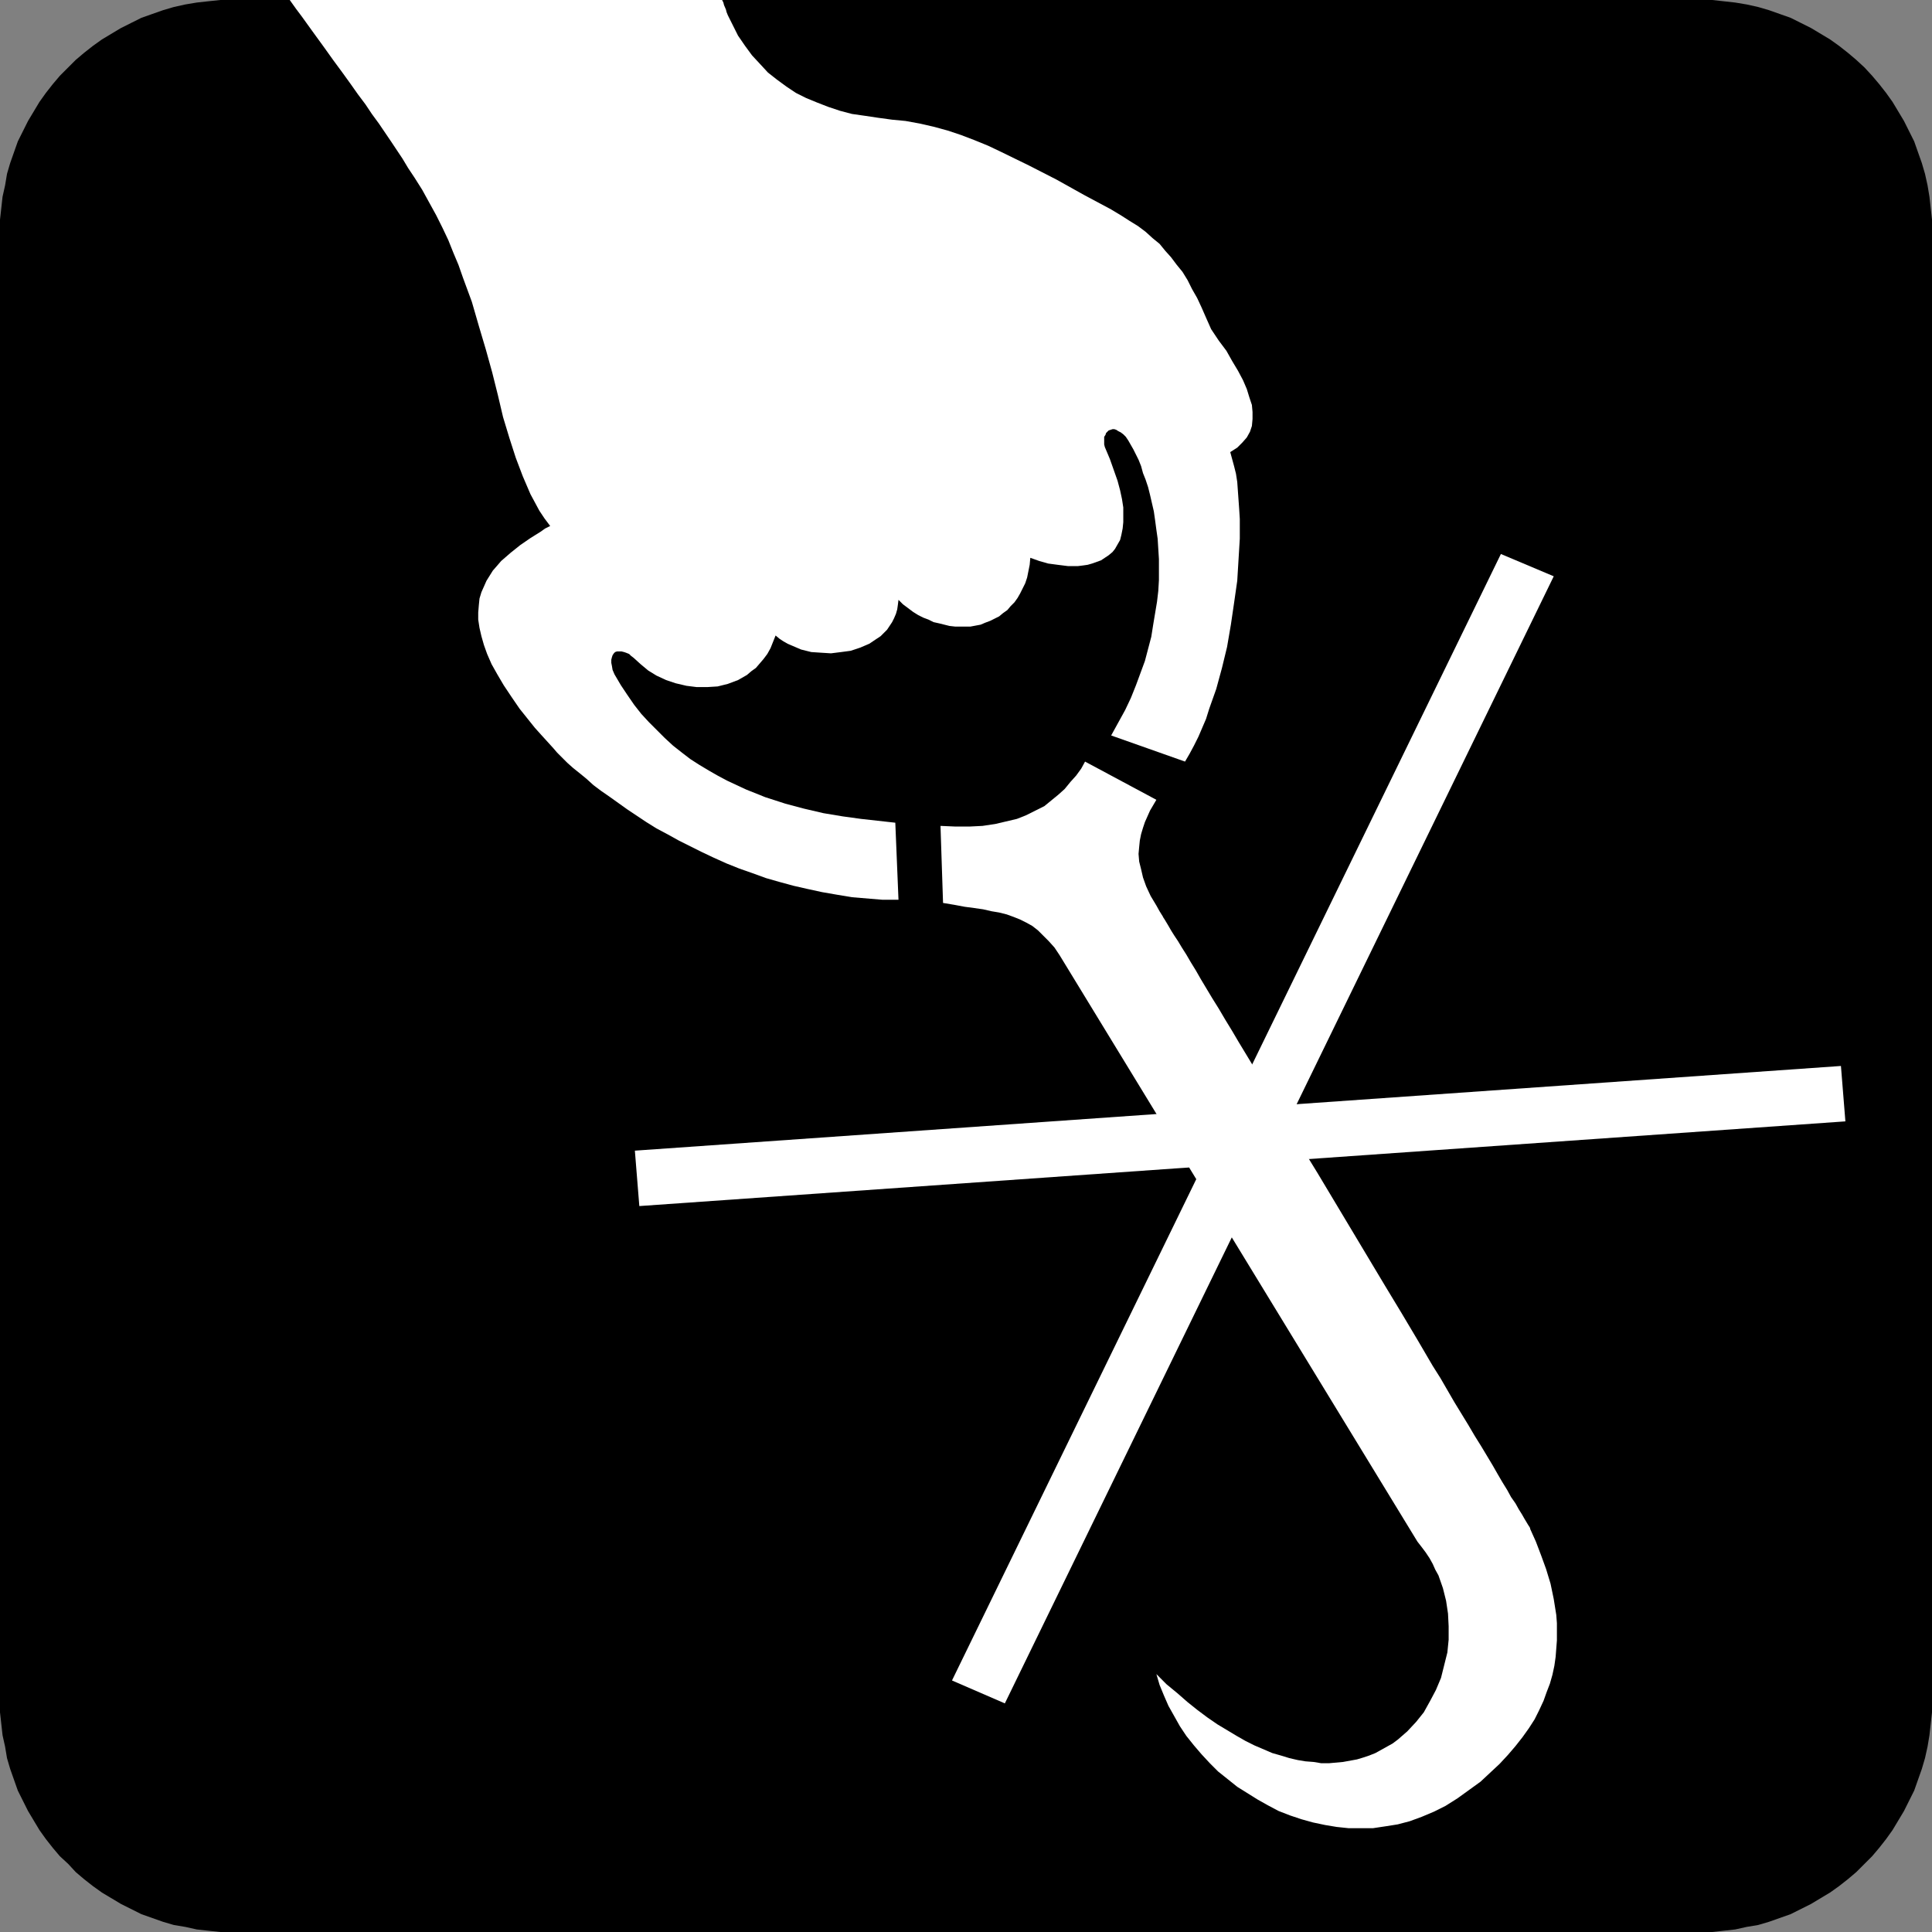
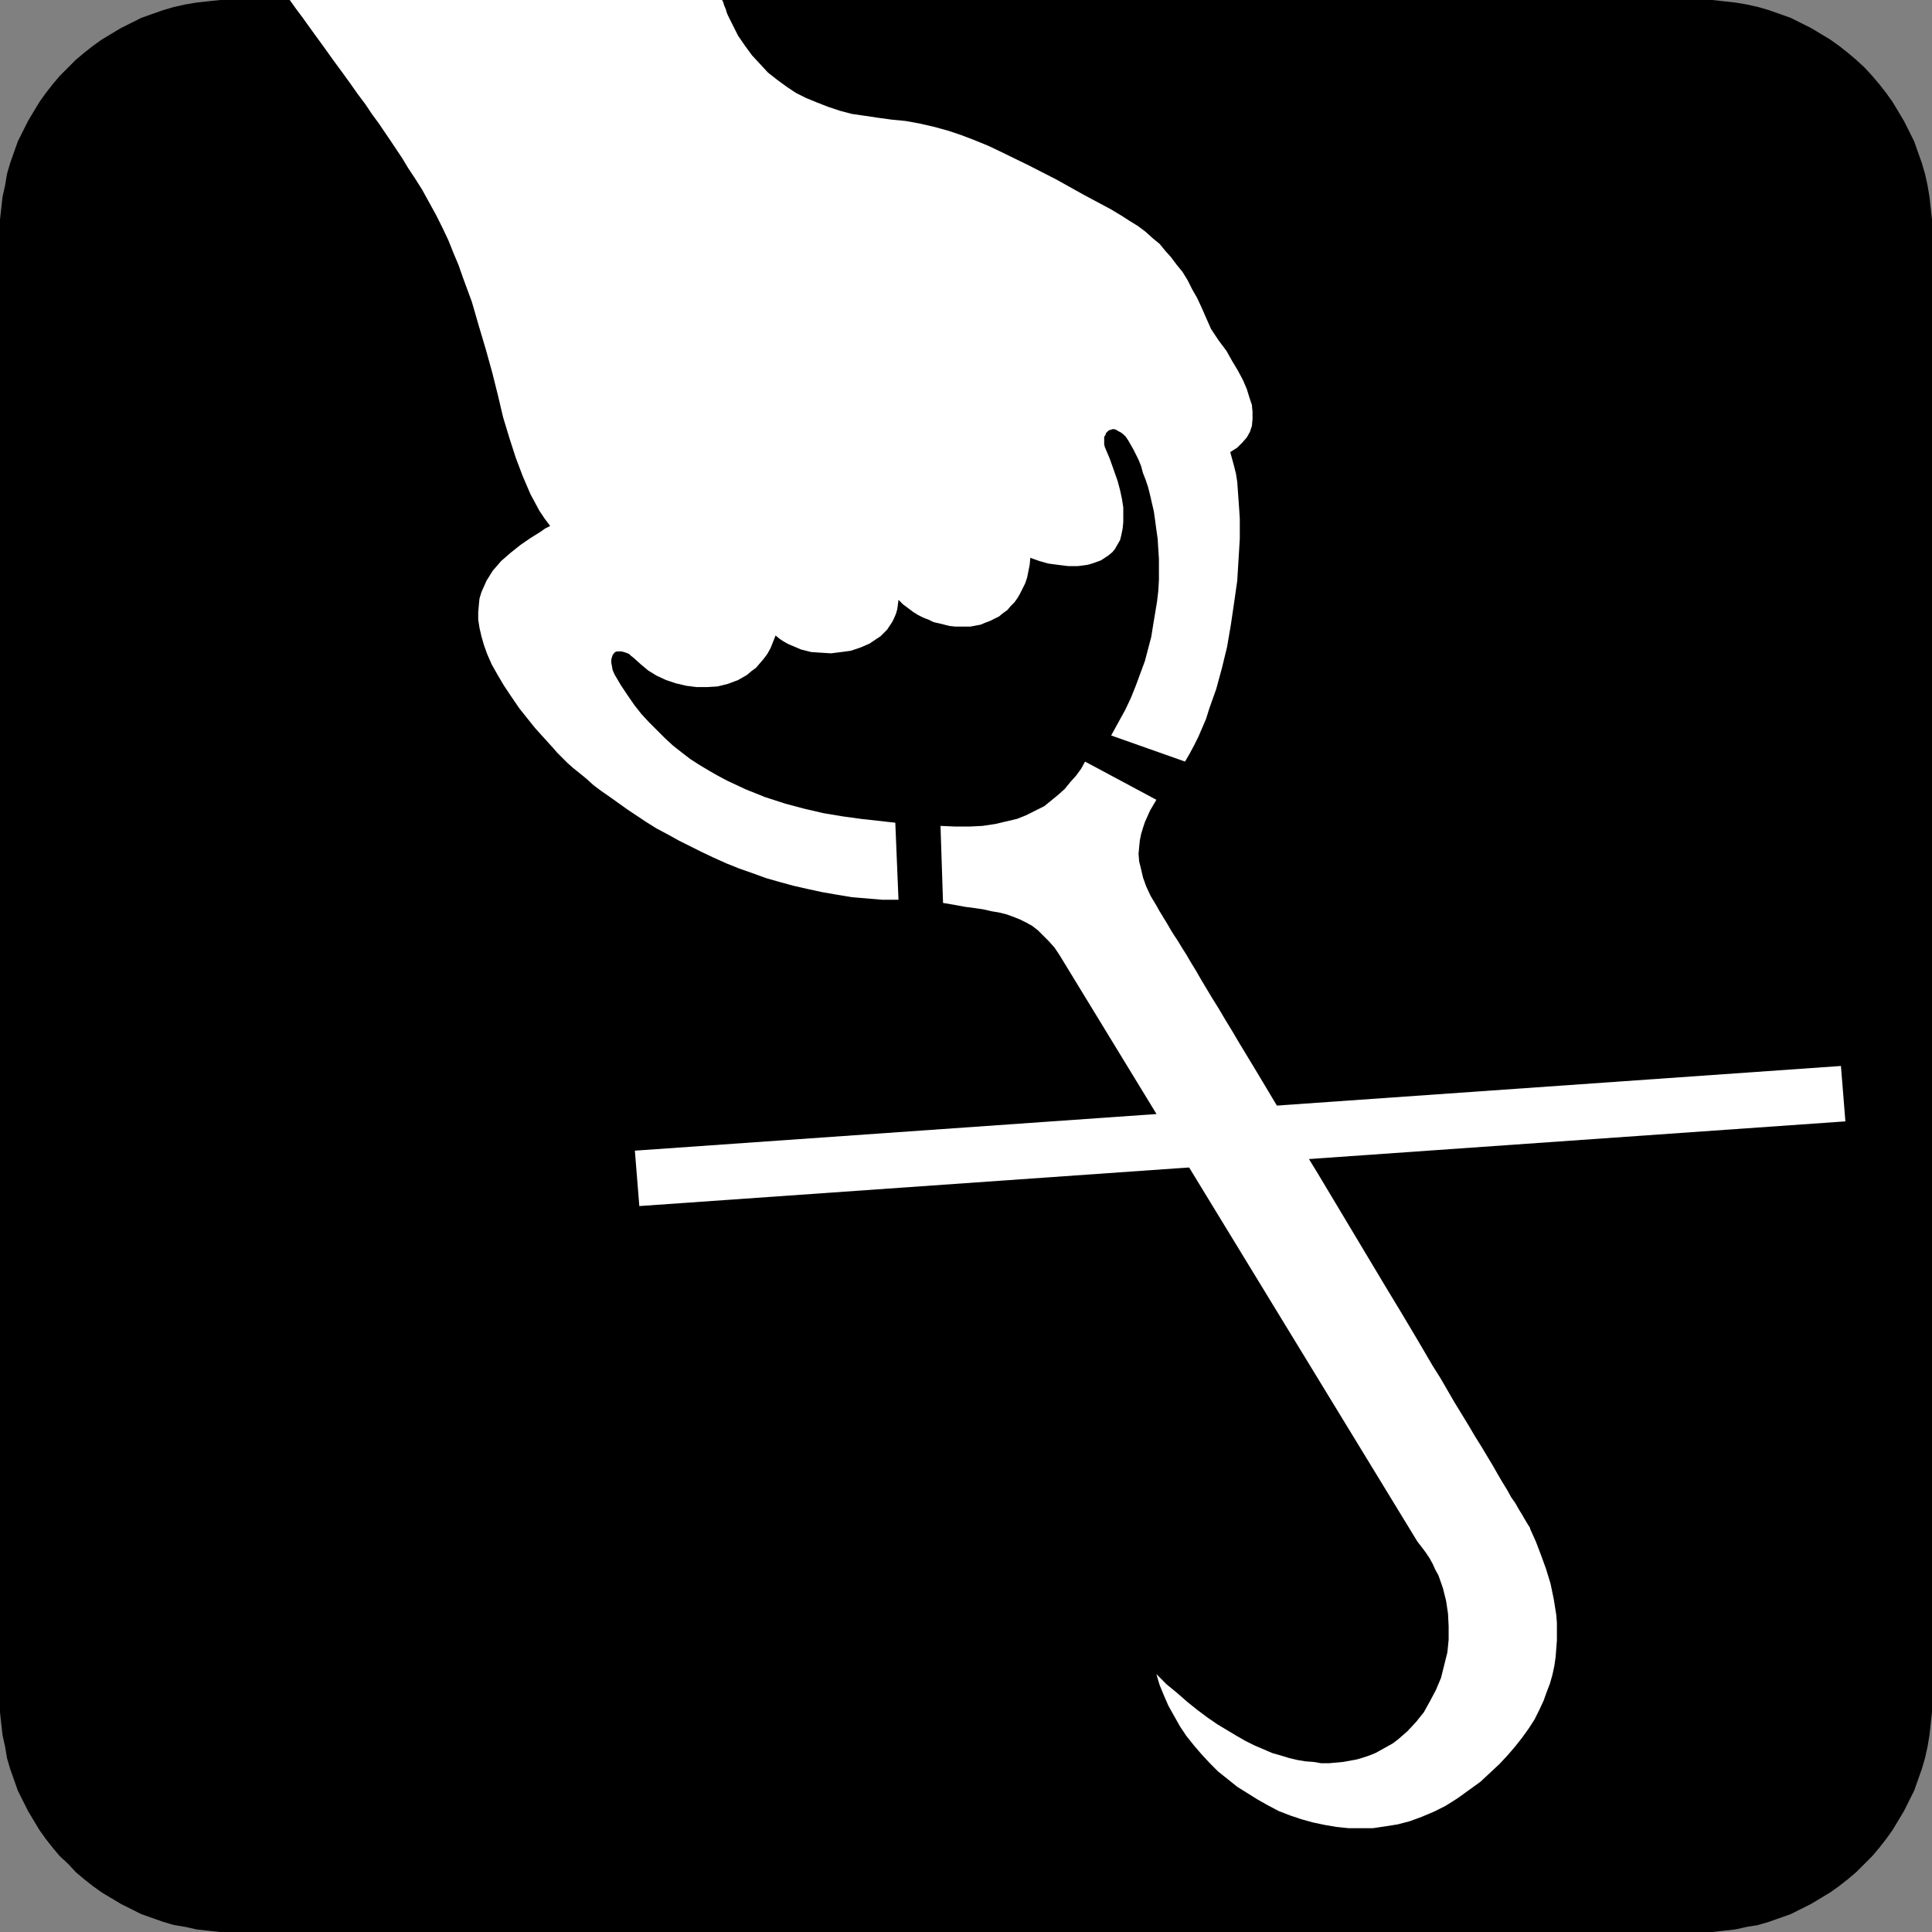
<svg xmlns="http://www.w3.org/2000/svg" xmlns:ns1="http://sodipodi.sourceforge.net/DTD/sodipodi-0.dtd" xmlns:ns2="http://www.inkscape.org/namespaces/inkscape" version="1.0" width="129.724mm" height="129.724mm" id="svg5" ns1:docname="Use No Hooks 1.wmf">
  <rect width="100%" height="100%" fill="#808080" stroke="none" />
  <ns1:namedview id="namedview5" pagecolor="#ffffff" bordercolor="#000000" borderopacity="0.25" ns2:showpageshadow="2" ns2:pageopacity="0.0" ns2:pagecheckerboard="0" ns2:deskcolor="#d1d1d1" ns2:document-units="mm" />
  <defs id="defs1">
    <pattern id="WMFhbasepattern" patternUnits="userSpaceOnUse" width="6" height="6" x="0" y="0" />
  </defs>
  <path style="fill:#000000;fill-opacity:1;fill-rule:evenodd;stroke:none" d="m 431.472,490.294 h 3.07 l 2.909,-0.323 2.909,-0.323 2.909,-0.646 2.909,-0.485 2.747,-0.808 2.747,-0.97 2.747,-0.97 2.586,-1.293 2.586,-1.293 2.424,-1.454 2.424,-1.454 2.262,-1.616 2.262,-1.778 2.101,-1.778 2.101,-2.101 1.939,-1.939 1.778,-2.101 1.778,-2.262 1.616,-2.262 1.454,-2.424 1.454,-2.424 1.293,-2.586 1.293,-2.586 0.97,-2.747 0.97,-2.747 0.808,-2.747 0.646,-2.909 0.485,-2.909 0.323,-2.909 0.323,-2.909 v -3.07 -372.649 -3.07 l -0.323,-2.909 -0.323,-2.909 -0.485,-2.909 -0.646,-2.909 -0.808,-2.747 -0.97,-2.747 -0.97,-2.747 -1.293,-2.586 -1.293,-2.586 -1.454,-2.424 -1.454,-2.424 -1.616,-2.262 -1.778,-2.262 -1.778,-2.101 -1.939,-2.101 -2.101,-1.939 -2.101,-1.778 -2.262,-1.778 -2.262,-1.616 -2.424,-1.454 -2.424,-1.454 -2.586,-1.293 -2.586,-1.293 -2.747,-0.97 -2.747,-0.97 L 446.177,1.778 443.268,1.131 440.36,0.646 437.451,0.323 434.542,0 H 431.472 58.822 55.914 L 52.843,0.323 49.934,0.646 47.026,1.131 44.117,1.778 41.37,2.586 38.622,3.555 35.875,4.525 33.29,5.818 30.704,7.11 l -2.424,1.454 -2.424,1.454 -2.262,1.616 -2.262,1.778 -2.101,1.778 -1.939,1.939 -2.101,2.101 -1.778,2.101 -1.778,2.262 -1.616,2.262 L 8.565,28.28 7.11,30.704 5.818,33.29 4.525,35.875 3.555,38.622 2.586,41.37 1.778,44.117 1.293,47.026 0.646,49.934 0.323,52.843 0,55.752 v 3.07 372.649 3.07 l 0.323,2.909 0.323,2.909 0.646,2.909 0.485,2.909 0.808,2.747 0.97,2.747 0.97,2.747 1.293,2.586 1.293,2.586 1.454,2.424 1.454,2.424 1.616,2.262 1.778,2.262 1.778,2.101 2.101,1.939 1.939,2.101 2.101,1.778 2.262,1.778 2.262,1.616 2.424,1.454 2.424,1.454 2.586,1.293 2.586,1.293 2.747,0.97 2.747,0.97 2.747,0.808 2.909,0.485 2.909,0.646 2.909,0.323 3.07,0.323 h 2.909 z" id="path1" />
  <path style="fill:#ffffff;fill-opacity:1;fill-rule:evenodd;stroke:none" d="m 468.316,284.577 -1.131,-14.059 -306.07,21.493 1.131,14.059 z" id="path2" />
-   <path style="fill:#ffffff;fill-opacity:1;fill-rule:evenodd;stroke:none" d="m 394.304,146.248 -13.413,-5.656 -139.299,285.87 13.413,5.818 z" id="path3" />
  <path style="fill:#ffffff;fill-opacity:1;fill-rule:evenodd;stroke:none" d="m 293.465,424.846 0.808,2.747 1.131,2.747 1.131,2.586 1.454,2.586 1.454,2.586 1.616,2.424 1.939,2.424 1.939,2.262 2.101,2.262 2.101,2.101 2.424,1.939 2.424,1.939 2.586,1.616 2.586,1.616 2.586,1.454 2.747,1.454 2.909,1.131 2.909,0.97 2.909,0.808 3.07,0.646 2.909,0.485 3.07,0.323 h 3.07 3.07 l 3.232,-0.485 3.07,-0.485 3.07,-0.808 3.07,-1.131 3.07,-1.293 2.909,-1.454 3.07,-1.939 2.909,-2.101 2.909,-2.101 2.424,-2.262 2.424,-2.262 2.101,-2.262 1.939,-2.262 1.778,-2.262 1.616,-2.262 1.454,-2.262 1.131,-2.262 1.131,-2.424 0.808,-2.262 0.808,-2.101 0.646,-2.262 0.485,-2.262 0.323,-2.262 0.162,-2.101 0.162,-2.101 v -2.101 -2.262 l -0.162,-2.101 -0.646,-4.04 -0.808,-3.878 -1.131,-3.717 -1.293,-3.555 -1.293,-3.394 -1.454,-3.232 v -0.162 l -0.162,-0.323 -0.323,-0.485 -0.485,-0.808 -0.485,-0.808 -0.646,-1.131 -0.808,-1.293 -0.808,-1.454 -1.131,-1.616 -0.97,-1.778 -1.293,-2.101 -1.131,-1.939 -1.293,-2.262 -1.454,-2.424 -1.454,-2.424 -1.616,-2.586 -1.616,-2.747 -1.778,-2.909 -1.778,-2.909 -1.778,-3.07 -1.778,-3.07 -1.939,-3.07 -3.878,-6.626 -4.04,-6.787 -4.202,-6.949 -17.13,-28.603 -4.363,-7.11 -4.04,-6.787 -4.04,-6.787 -3.878,-6.464 -3.717,-6.141 -1.616,-2.747 -1.778,-2.909 -1.616,-2.747 -1.616,-2.586 -1.454,-2.424 -1.454,-2.424 -1.293,-2.262 -1.293,-2.101 -1.131,-1.939 -1.131,-1.778 -0.97,-1.616 -0.97,-1.454 -0.808,-1.293 -0.646,-1.131 -0.485,-0.808 -0.485,-0.808 -0.323,-0.485 -0.162,-0.323 -0.808,-1.293 -0.808,-1.454 -1.454,-2.424 -1.131,-2.424 -0.808,-2.262 -0.485,-2.101 -0.485,-1.939 -0.162,-1.939 0.162,-1.778 0.162,-1.616 0.323,-1.616 0.485,-1.616 0.485,-1.454 1.293,-2.909 1.616,-2.747 -18.099,-9.696 -0.97,1.778 -1.293,1.778 -1.454,1.616 -1.454,1.778 -1.616,1.454 -1.778,1.454 -1.778,1.454 -2.262,1.131 -2.262,1.131 -2.424,0.97 -2.747,0.646 -2.747,0.646 -3.232,0.485 -3.232,0.162 h -3.717 l -3.717,-0.162 0.646,19.554 2.909,0.485 2.586,0.485 2.424,0.323 2.262,0.323 2.101,0.485 1.939,0.323 1.939,0.485 1.778,0.646 1.616,0.646 1.616,0.808 1.454,0.808 1.454,1.131 1.293,1.293 1.454,1.454 1.454,1.616 1.293,1.939 90.819,148.833 1.131,1.454 0.97,1.293 0.97,1.454 0.808,1.454 0.646,1.454 0.808,1.454 1.131,3.232 0.808,3.232 0.485,3.232 0.162,3.232 v 3.394 l -0.323,3.232 -0.808,3.232 -0.808,3.232 -1.293,3.07 -1.454,2.747 -1.616,2.909 -1.939,2.424 -2.262,2.424 -2.424,2.101 -1.293,0.97 -1.454,0.808 -1.454,0.808 -1.454,0.808 -1.616,0.646 -1.454,0.485 -1.616,0.485 -1.778,0.323 -1.778,0.323 -1.778,0.162 -1.778,0.162 h -1.939 l -1.939,-0.323 -2.101,-0.162 -1.939,-0.323 -2.101,-0.485 -2.101,-0.646 -2.262,-0.646 -2.262,-0.97 -2.262,-0.97 -2.262,-1.131 -2.262,-1.293 -2.424,-1.454 -2.424,-1.454 -2.586,-1.778 -2.586,-1.939 -2.424,-1.939 -2.586,-2.262 -2.747,-2.262 z" id="path4" />
  <path style="fill:#ffffff;fill-opacity:1;fill-rule:evenodd;stroke:none" d="M 183.254,0 H 73.528 l 1.616,2.262 1.454,1.939 2.909,4.04 1.293,1.778 1.293,1.778 2.424,3.394 2.262,3.07 2.101,2.909 1.939,2.747 1.939,2.586 1.616,2.424 1.778,2.424 3.07,4.525 2.909,4.363 1.454,2.424 1.616,2.424 1.939,3.07 1.778,3.232 1.778,3.232 1.616,3.232 1.454,3.07 1.293,3.232 1.293,3.07 1.131,3.232 2.262,6.141 1.778,6.141 1.778,5.979 1.616,5.818 1.454,5.818 1.293,5.494 1.616,5.333 1.616,5.01 1.778,4.686 0.97,2.262 0.97,2.262 1.131,2.101 1.131,2.101 1.293,1.939 1.454,1.939 -1.293,0.646 -1.131,0.808 -2.586,1.616 -2.586,1.778 -2.424,1.939 -2.424,2.101 -0.97,1.131 -1.131,1.293 -0.808,1.293 -0.808,1.293 -0.646,1.454 -0.646,1.454 -0.485,1.616 -0.162,1.616 -0.162,1.939 v 1.778 l 0.323,2.101 0.485,2.101 0.646,2.262 0.808,2.262 1.131,2.586 1.454,2.586 1.616,2.747 1.939,2.909 2.101,3.07 1.293,1.616 1.293,1.616 1.293,1.616 1.454,1.616 1.616,1.778 1.616,1.778 0.97,1.131 1.293,1.293 1.293,1.293 1.454,1.293 1.616,1.293 1.778,1.454 1.778,1.616 1.939,1.454 2.101,1.454 2.262,1.616 2.262,1.616 2.424,1.616 2.424,1.616 2.586,1.616 2.747,1.454 2.909,1.616 2.909,1.454 2.909,1.454 3.07,1.454 3.232,1.454 3.232,1.293 3.232,1.131 3.555,1.293 3.394,0.97 3.555,0.97 3.555,0.808 3.717,0.808 3.717,0.646 3.878,0.646 3.878,0.323 3.878,0.323 h 4.04 l -0.808,-19.554 -4.363,-0.485 -4.363,-0.485 -4.686,-0.646 -4.848,-0.808 -4.848,-1.131 -4.848,-1.293 -5.01,-1.616 -4.848,-1.939 -2.424,-1.131 -2.424,-1.131 -2.424,-1.293 -2.262,-1.293 -2.424,-1.454 -2.262,-1.454 -2.101,-1.616 -2.262,-1.778 -2.101,-1.939 -1.939,-1.939 -2.101,-2.101 -1.939,-2.101 -1.778,-2.262 -1.778,-2.586 -1.616,-2.424 -1.616,-2.747 -0.485,-1.131 -0.162,-0.97 -0.162,-0.808 v -0.808 l 0.162,-0.646 0.162,-0.485 0.323,-0.485 0.323,-0.323 0.485,-0.162 h 0.485 0.646 l 0.646,0.162 0.485,0.162 0.808,0.323 0.485,0.485 0.646,0.485 1.778,1.616 1.939,1.616 2.101,1.293 2.424,1.131 2.424,0.808 2.747,0.646 2.586,0.323 h 2.747 l 2.586,-0.162 1.293,-0.323 1.293,-0.323 1.293,-0.485 1.293,-0.485 1.131,-0.646 1.131,-0.646 1.131,-0.97 1.131,-0.808 0.97,-1.131 0.97,-1.131 0.97,-1.293 0.808,-1.454 0.646,-1.616 0.646,-1.616 0.97,0.808 0.97,0.646 1.131,0.646 1.131,0.485 2.262,0.97 2.586,0.646 2.424,0.162 2.586,0.162 2.586,-0.323 2.424,-0.323 2.424,-0.808 2.262,-0.97 1.939,-1.293 0.97,-0.646 0.808,-0.808 0.808,-0.808 0.646,-0.97 0.646,-0.97 0.485,-0.97 0.485,-1.131 0.323,-1.131 0.162,-1.131 0.162,-1.293 1.131,1.131 1.293,0.97 1.293,0.97 1.293,0.808 1.293,0.646 1.293,0.485 1.293,0.646 1.454,0.323 2.586,0.646 1.454,0.162 h 1.293 1.293 1.293 l 2.586,-0.485 1.131,-0.485 1.293,-0.485 2.262,-1.131 0.97,-0.808 1.131,-0.808 0.808,-0.97 0.97,-0.97 0.808,-1.131 0.646,-1.131 0.646,-1.293 0.646,-1.293 0.485,-1.454 0.323,-1.616 0.323,-1.616 0.162,-1.778 2.262,0.808 2.262,0.646 2.424,0.323 2.586,0.323 h 2.586 l 1.293,-0.162 1.131,-0.162 1.131,-0.323 2.262,-0.808 0.97,-0.646 0.97,-0.646 0.97,-0.808 0.646,-0.808 0.646,-1.131 0.646,-1.131 0.323,-1.293 0.323,-1.616 0.162,-1.616 v -1.778 -1.939 l -0.323,-2.101 -0.485,-2.262 -0.646,-2.424 -0.97,-2.747 -0.97,-2.747 -1.293,-3.07 -0.162,-0.646 v -0.646 -0.646 -0.646 l 0.323,-0.485 0.162,-0.485 0.323,-0.323 0.323,-0.323 0.485,-0.162 0.485,-0.162 h 0.485 l 0.485,0.162 0.485,0.323 0.646,0.323 0.646,0.485 0.646,0.646 0.646,0.97 0.646,1.131 0.646,1.131 0.646,1.293 0.646,1.293 0.646,1.616 0.485,1.778 0.646,1.616 0.646,1.939 0.485,1.939 0.485,2.101 0.485,2.101 0.323,2.262 0.323,2.424 0.323,2.262 0.162,2.586 0.162,2.586 v 2.586 2.747 l -0.162,2.747 -0.323,2.747 -0.485,2.909 -0.485,2.909 -0.485,3.07 -0.808,3.07 -0.808,3.07 -1.131,3.07 -1.131,3.07 -1.293,3.232 -1.454,3.07 -1.778,3.232 -1.778,3.232 18.746,6.626 1.131,-1.939 1.131,-2.101 1.131,-2.262 0.97,-2.262 0.97,-2.262 0.808,-2.586 1.778,-5.01 1.454,-5.333 1.293,-5.333 0.97,-5.656 0.808,-5.494 0.808,-5.656 0.323,-5.333 0.323,-5.333 v -5.01 l -0.162,-2.586 -0.162,-2.262 -0.162,-2.262 -0.162,-2.262 -0.323,-2.101 -0.485,-1.939 -0.485,-1.778 -0.485,-1.778 1.778,-1.131 1.293,-1.293 1.131,-1.293 0.808,-1.454 0.485,-1.454 0.162,-1.778 v -1.778 l -0.162,-1.778 -0.646,-1.939 -0.646,-2.101 -0.97,-2.262 -1.293,-2.424 -1.454,-2.424 -1.454,-2.586 -1.939,-2.586 -1.939,-2.909 -1.293,-2.909 -1.131,-2.586 -1.131,-2.424 -1.293,-2.262 -1.131,-2.262 -1.293,-2.101 -1.454,-1.778 -1.454,-1.939 -1.454,-1.616 -1.454,-1.778 -1.778,-1.454 -1.778,-1.616 -1.939,-1.454 -2.101,-1.293 -2.262,-1.454 -2.424,-1.454 -6.949,-3.717 -6.949,-3.878 -6.949,-3.555 -6.949,-3.394 -3.394,-1.616 -3.555,-1.454 -3.394,-1.293 -3.394,-1.131 -3.555,-0.97 -3.555,-0.808 -3.555,-0.646 -3.394,-0.323 -3.555,-0.485 -3.232,-0.485 -3.394,-0.485 -3.07,-0.808 -2.909,-0.97 -2.909,-1.131 -2.747,-1.131 -2.586,-1.293 -2.424,-1.616 -2.424,-1.778 -2.262,-1.778 -1.939,-2.101 -2.101,-2.262 -1.778,-2.424 -1.778,-2.586 -1.454,-2.909 -0.323,-0.646 -0.323,-0.646 -0.485,-0.97 -0.323,-0.808 -0.162,-0.646 -0.485,-1.131 -0.162,-0.646 z" id="path5" />
</svg>